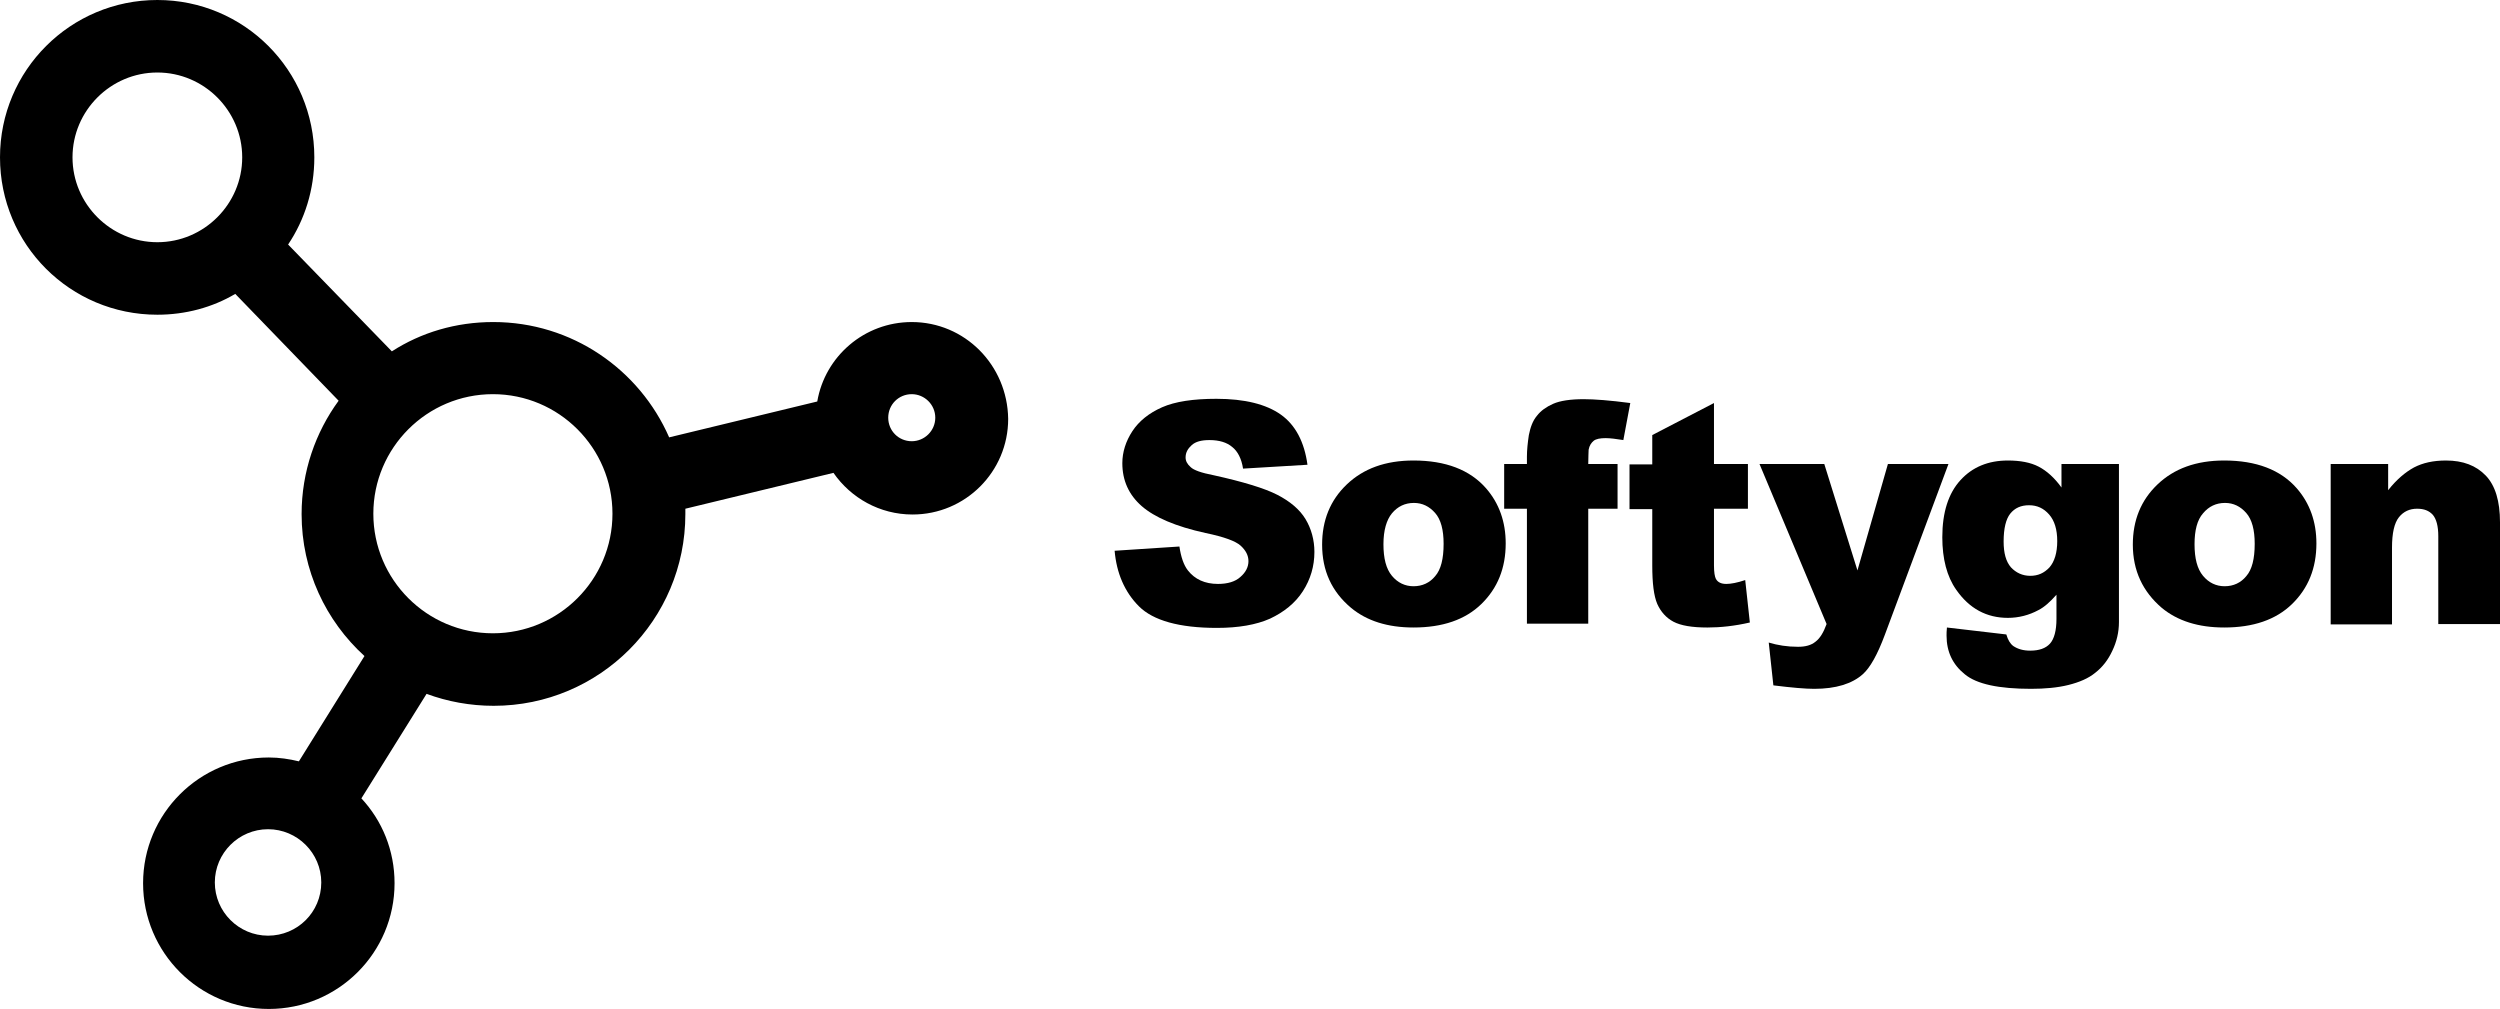
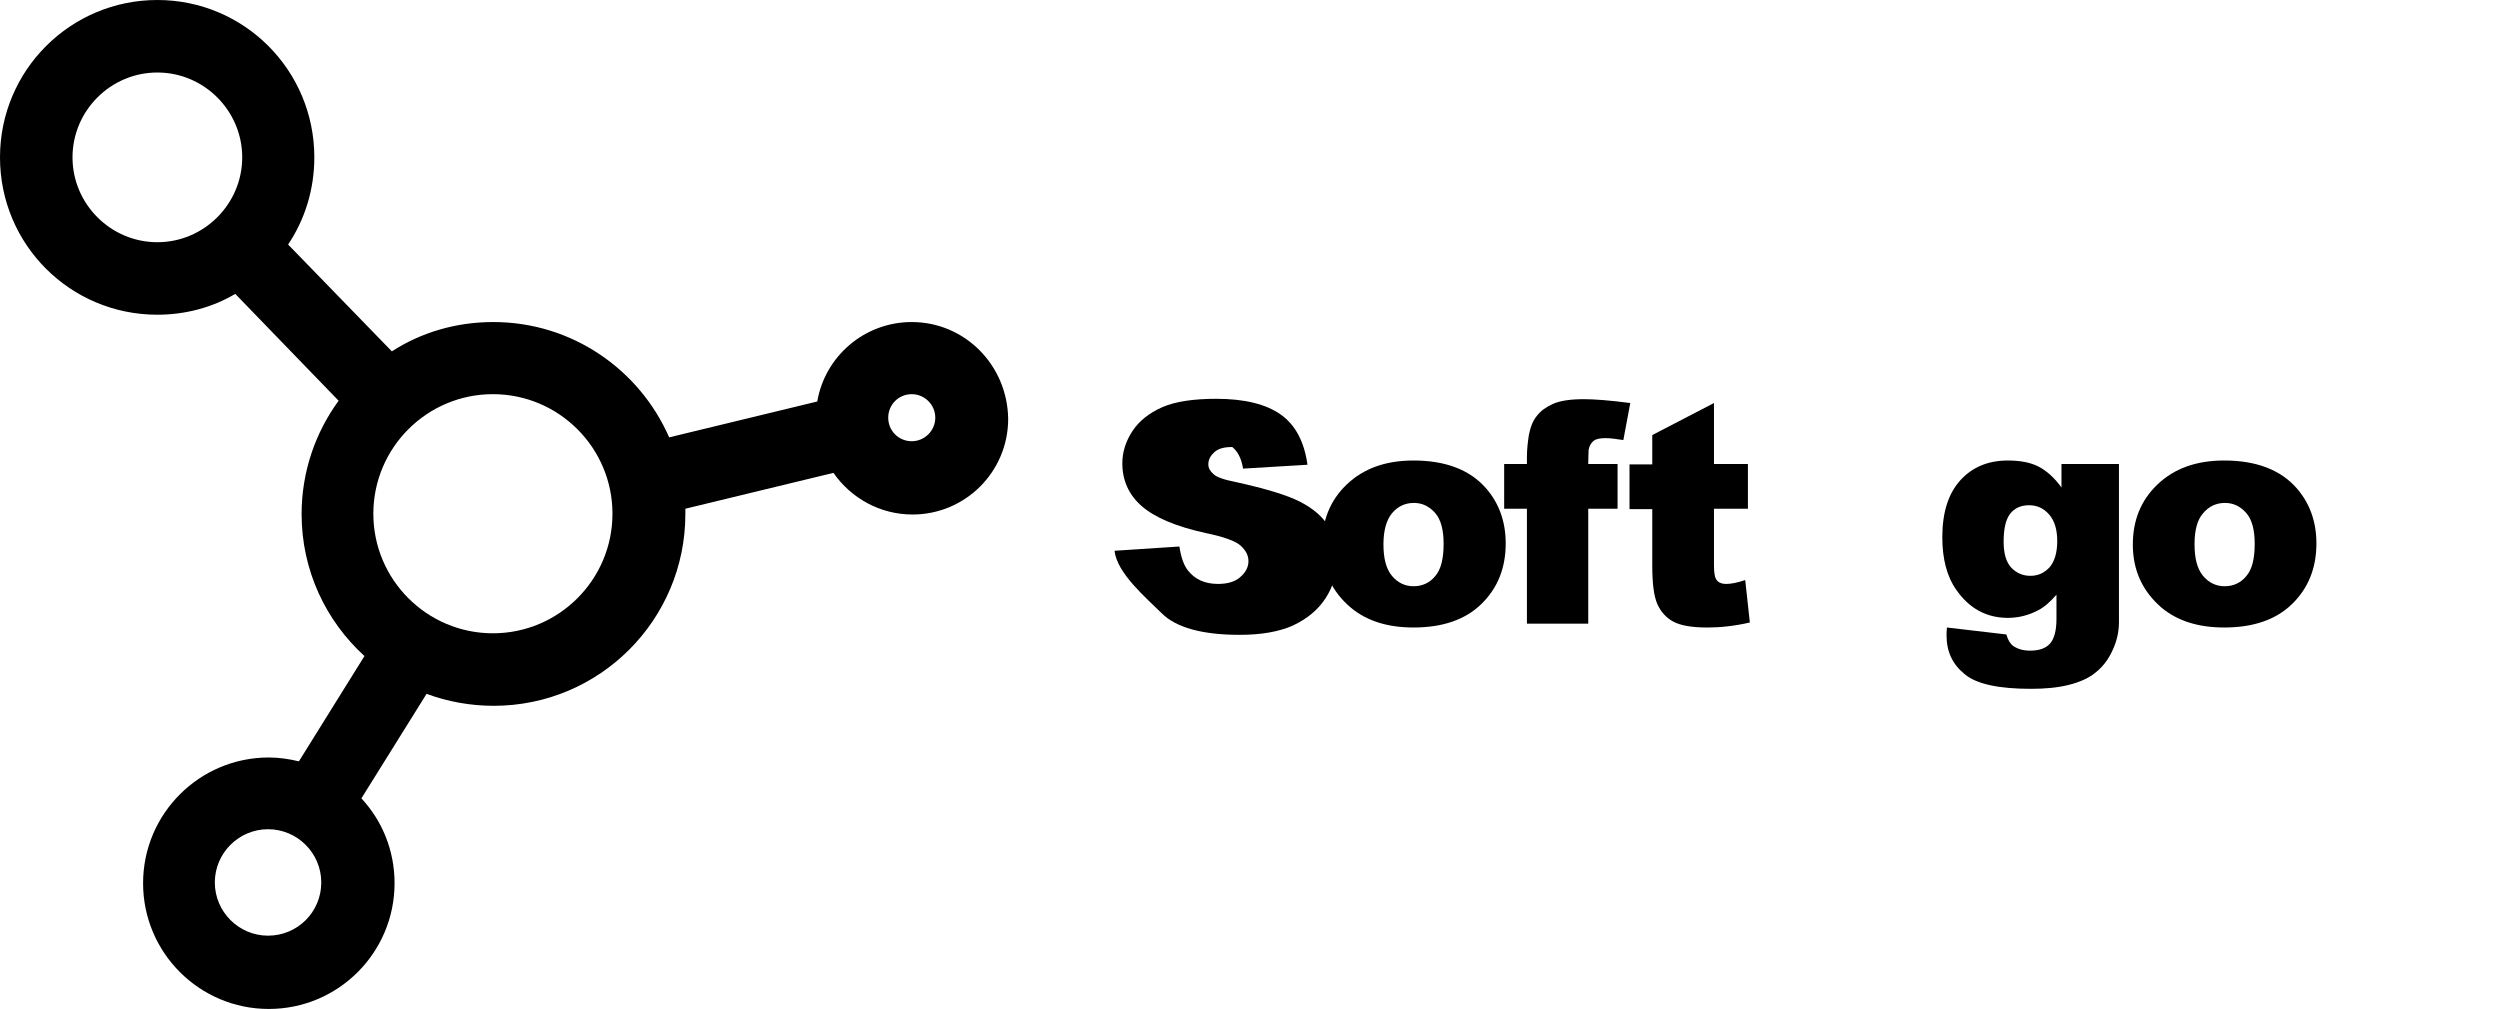
<svg xmlns="http://www.w3.org/2000/svg" version="1.1" id="Layer_1" x="0px" y="0px" viewBox="0 0 648.2 261.5" style="enable-background:new 0 0 648.2 261.5;" xml:space="preserve">
  <g id="Layer_3">
    <g>
      <path d="M236.4,83.5c-12.3,0-22.5,8.9-24.5,20.6l-38.4,9.3c-7.7-17.6-25.2-29.9-45.6-29.9c-9.7,0-18.7,2.7-26.3,7.6L74.7,63.4    c4.3-6.4,6.8-14.2,6.8-22.6C81.5,18.2,63.3,0,40.8,0S0,18.2,0,40.8s18.2,40.8,40.8,40.8c7.3,0,14.3-1.9,20.2-5.4l26.8,27.7    c-6,8.2-9.6,18.4-9.6,29.4c0,14.6,6.3,27.7,16.3,36.8l-17,27.3c-2.5-0.6-5.1-1-7.8-1c-18,0-32.6,14.6-32.6,32.6    s14.6,32.6,32.6,32.6s32.6-14.6,32.6-32.6c0-8.5-3.2-16.2-8.6-22l16.9-27.1c5.4,2,11.3,3.1,17.4,3.1c27.5,0,49.7-22.3,49.7-49.7    c0-0.5,0-1,0-1.4l38.4-9.3c4.5,6.5,12,10.8,20.5,10.8c13.7,0,24.8-11.1,24.8-24.8C261.2,94.6,250.1,83.5,236.4,83.5z M40.8,62.8    c-12.1,0-22-9.9-22-22s9.9-22,22-22s22,9.9,22,22S52.9,62.8,40.8,62.8z M69.5,242.6c-7.6,0-13.8-6.2-13.8-13.8    c0-7.6,6.2-13.8,13.8-13.8s13.8,6.2,13.8,13.8C83.3,236.5,77.1,242.6,69.5,242.6z M127.8,164.2c-17.1,0-31-13.9-31-31    s13.9-31,31-31s31,13.9,31,31S144.9,164.2,127.8,164.2z M236.4,114.4c-3.4,0-6.1-2.7-6.1-6.1s2.7-6.1,6.1-6.1    c3.3,0,6.1,2.7,6.1,6.1S239.7,114.4,236.4,114.4z" />
    </g>
  </g>
  <g>
-     <path d="M289,142.8l16.8-1.1c0.4,2.7,1.1,4.8,2.2,6.2c1.8,2.3,4.4,3.5,7.8,3.5c2.5,0,4.5-0.6,5.8-1.8c1.4-1.2,2.1-2.6,2.1-4.1   c0-1.5-0.7-2.8-2-4c-1.3-1.2-4.3-2.3-9.1-3.3c-7.8-1.7-13.3-4.1-16.6-7c-3.3-2.9-5-6.6-5-11.1c0-2.9,0.9-5.7,2.6-8.3   c1.7-2.6,4.3-4.7,7.7-6.2c3.4-1.5,8.1-2.2,14.1-2.2c7.3,0,12.9,1.4,16.7,4.1c3.8,2.7,6.1,7.1,6.9,13l-16.7,1   c-0.4-2.6-1.4-4.5-2.8-5.6c-1.4-1.2-3.4-1.8-5.9-1.8c-2.1,0-3.6,0.4-4.6,1.3c-1,0.9-1.6,1.9-1.6,3.2c0,0.9,0.4,1.7,1.3,2.5   c0.8,0.8,2.8,1.5,5.9,2.1c7.7,1.7,13.3,3.4,16.6,5.1c3.3,1.7,5.8,3.8,7.3,6.3c1.5,2.5,2.3,5.4,2.3,8.5c0,3.7-1,7.1-3,10.2   c-2,3.1-4.9,5.4-8.5,7.1c-3.6,1.6-8.2,2.4-13.8,2.4c-9.7,0-16.5-1.9-20.2-5.6S289.5,148.6,289,142.8z" />
+     <path d="M289,142.8l16.8-1.1c0.4,2.7,1.1,4.8,2.2,6.2c1.8,2.3,4.4,3.5,7.8,3.5c2.5,0,4.5-0.6,5.8-1.8c1.4-1.2,2.1-2.6,2.1-4.1   c0-1.5-0.7-2.8-2-4c-1.3-1.2-4.3-2.3-9.1-3.3c-7.8-1.7-13.3-4.1-16.6-7c-3.3-2.9-5-6.6-5-11.1c0-2.9,0.9-5.7,2.6-8.3   c1.7-2.6,4.3-4.7,7.7-6.2c3.4-1.5,8.1-2.2,14.1-2.2c7.3,0,12.9,1.4,16.7,4.1c3.8,2.7,6.1,7.1,6.9,13l-16.7,1   c-0.4-2.6-1.4-4.5-2.8-5.6c-2.1,0-3.6,0.4-4.6,1.3c-1,0.9-1.6,1.9-1.6,3.2c0,0.9,0.4,1.7,1.3,2.5   c0.8,0.8,2.8,1.5,5.9,2.1c7.7,1.7,13.3,3.4,16.6,5.1c3.3,1.7,5.8,3.8,7.3,6.3c1.5,2.5,2.3,5.4,2.3,8.5c0,3.7-1,7.1-3,10.2   c-2,3.1-4.9,5.4-8.5,7.1c-3.6,1.6-8.2,2.4-13.8,2.4c-9.7,0-16.5-1.9-20.2-5.6S289.5,148.6,289,142.8z" />
    <path d="M342.8,141.2c0-6.3,2.1-11.5,6.4-15.6c4.3-4.1,10-6.2,17.3-6.2c8.3,0,14.6,2.4,18.8,7.2c3.4,3.9,5.1,8.7,5.1,14.3   c0,6.4-2.1,11.6-6.3,15.7c-4.2,4.1-10.1,6.1-17.6,6.1c-6.7,0-12.1-1.7-16.2-5.1C345.3,153.4,342.8,148,342.8,141.2z M358.7,141.1   c0,3.7,0.7,6.4,2.2,8.2c1.5,1.8,3.4,2.7,5.6,2.7c2.3,0,4.2-0.9,5.6-2.6c1.5-1.7,2.2-4.5,2.2-8.4c0-3.6-0.7-6.3-2.2-8   s-3.3-2.6-5.5-2.6c-2.3,0-4.2,0.9-5.7,2.7C359.5,134.8,358.7,137.5,358.7,141.1z" />
    <path d="M411.8,120.3h7.6v11.6h-7.6v29.8h-15.9v-29.8h-5.9v-11.6h5.9v-1.9c0-1.7,0.2-3.6,0.5-5.6c0.4-2,1-3.7,2.1-5   c1-1.3,2.4-2.3,4.2-3.1c1.8-0.8,4.5-1.2,7.9-1.2c2.8,0,6.8,0.3,12.1,1l-1.8,9.6c-1.9-0.3-3.4-0.5-4.6-0.5c-1.4,0-2.5,0.2-3.1,0.7   c-0.6,0.5-1.1,1.2-1.3,2.3C411.9,117.2,411.8,118.4,411.8,120.3z" />
    <path d="M444.4,104.5v15.8h8.8v11.6h-8.8v14.7c0,1.8,0.2,2.9,0.5,3.5c0.5,0.9,1.4,1.3,2.7,1.3c1.2,0,2.8-0.3,4.9-1l1.2,11   c-3.9,0.9-7.6,1.3-11,1.3c-4,0-6.9-0.5-8.8-1.5s-3.3-2.6-4.2-4.6c-0.9-2.1-1.3-5.4-1.3-10v-14.6h-5.9v-11.6h5.9v-7.6L444.4,104.5z" />
-     <path d="M456.2,120.3H473l8.6,27.6l7.9-27.6h15.7l-16.5,44.3c-1.9,5.1-3.8,8.5-5.7,10.2c-2.8,2.5-7,3.8-12.6,3.8   c-2.3,0-5.8-0.3-10.6-0.9l-1.2-11.1c2.3,0.7,4.8,1.1,7.6,1.1c1.9,0,3.4-0.4,4.5-1.3c1.2-0.9,2.1-2.4,2.9-4.6L456.2,120.3z" />
    <path d="M534.5,120.3h14.9v39.2l0,1.8c0,2.6-0.6,5.1-1.7,7.4c-1.1,2.4-2.6,4.3-4.4,5.7c-1.8,1.5-4.2,2.5-7,3.2   c-2.8,0.7-6.1,1-9.7,1c-8.3,0-14.1-1.2-17.2-3.8c-3.1-2.5-4.7-5.8-4.7-10c0-0.5,0-1.2,0.1-2.1l15.4,1.8c0.4,1.4,1,2.4,1.8,3   c1.2,0.8,2.6,1.2,4.4,1.2c2.3,0,4-0.6,5.1-1.8c1.1-1.2,1.7-3.4,1.7-6.4v-6.3c-1.6,1.8-3.1,3.2-4.7,4c-2.4,1.3-5.1,2-7.9,2   c-5.5,0-10-2.4-13.4-7.3c-2.4-3.4-3.6-8-3.6-13.6c0-6.5,1.6-11.4,4.7-14.8c3.1-3.4,7.2-5.1,12.3-5.1c3.2,0,5.9,0.5,8,1.6   c2.1,1.1,4.1,2.9,5.9,5.4V120.3z M519.5,140.4c0,3,0.6,5.2,1.9,6.7c1.3,1.4,3,2.2,5,2.2c2,0,3.6-0.7,5-2.2c1.3-1.5,2-3.8,2-6.8   c0-3-0.7-5.3-2.1-6.9s-3.1-2.4-5.2-2.4s-3.7,0.7-4.9,2.2C520.1,134.6,519.5,137,519.5,140.4z" />
    <path d="M553,141.2c0-6.3,2.1-11.5,6.4-15.6c4.3-4.1,10-6.2,17.3-6.2c8.3,0,14.6,2.4,18.8,7.2c3.4,3.9,5.1,8.7,5.1,14.3   c0,6.4-2.1,11.6-6.3,15.7c-4.2,4.1-10.1,6.1-17.6,6.1c-6.7,0-12.1-1.7-16.2-5.1C555.6,153.4,553,148,553,141.2z M569,141.1   c0,3.7,0.7,6.4,2.2,8.2c1.5,1.8,3.4,2.7,5.6,2.7c2.3,0,4.2-0.9,5.6-2.6c1.5-1.7,2.2-4.5,2.2-8.4c0-3.6-0.7-6.3-2.2-8   s-3.3-2.6-5.5-2.6c-2.3,0-4.2,0.9-5.7,2.7C569.7,134.8,569,137.5,569,141.1z" />
-     <path d="M604.4,120.3h14.8v6.8c2.2-2.8,4.5-4.7,6.7-5.9c2.3-1.2,5-1.8,8.3-1.8c4.4,0,7.8,1.3,10.3,3.9c2.5,2.6,3.7,6.7,3.7,12.1   v26.4h-16V139c0-2.6-0.5-4.4-1.4-5.5c-1-1.1-2.3-1.6-4.1-1.6c-1.9,0-3.5,0.7-4.7,2.2c-1.2,1.5-1.8,4.1-1.8,7.9v19.9h-15.9V120.3z" />
  </g>
</svg>